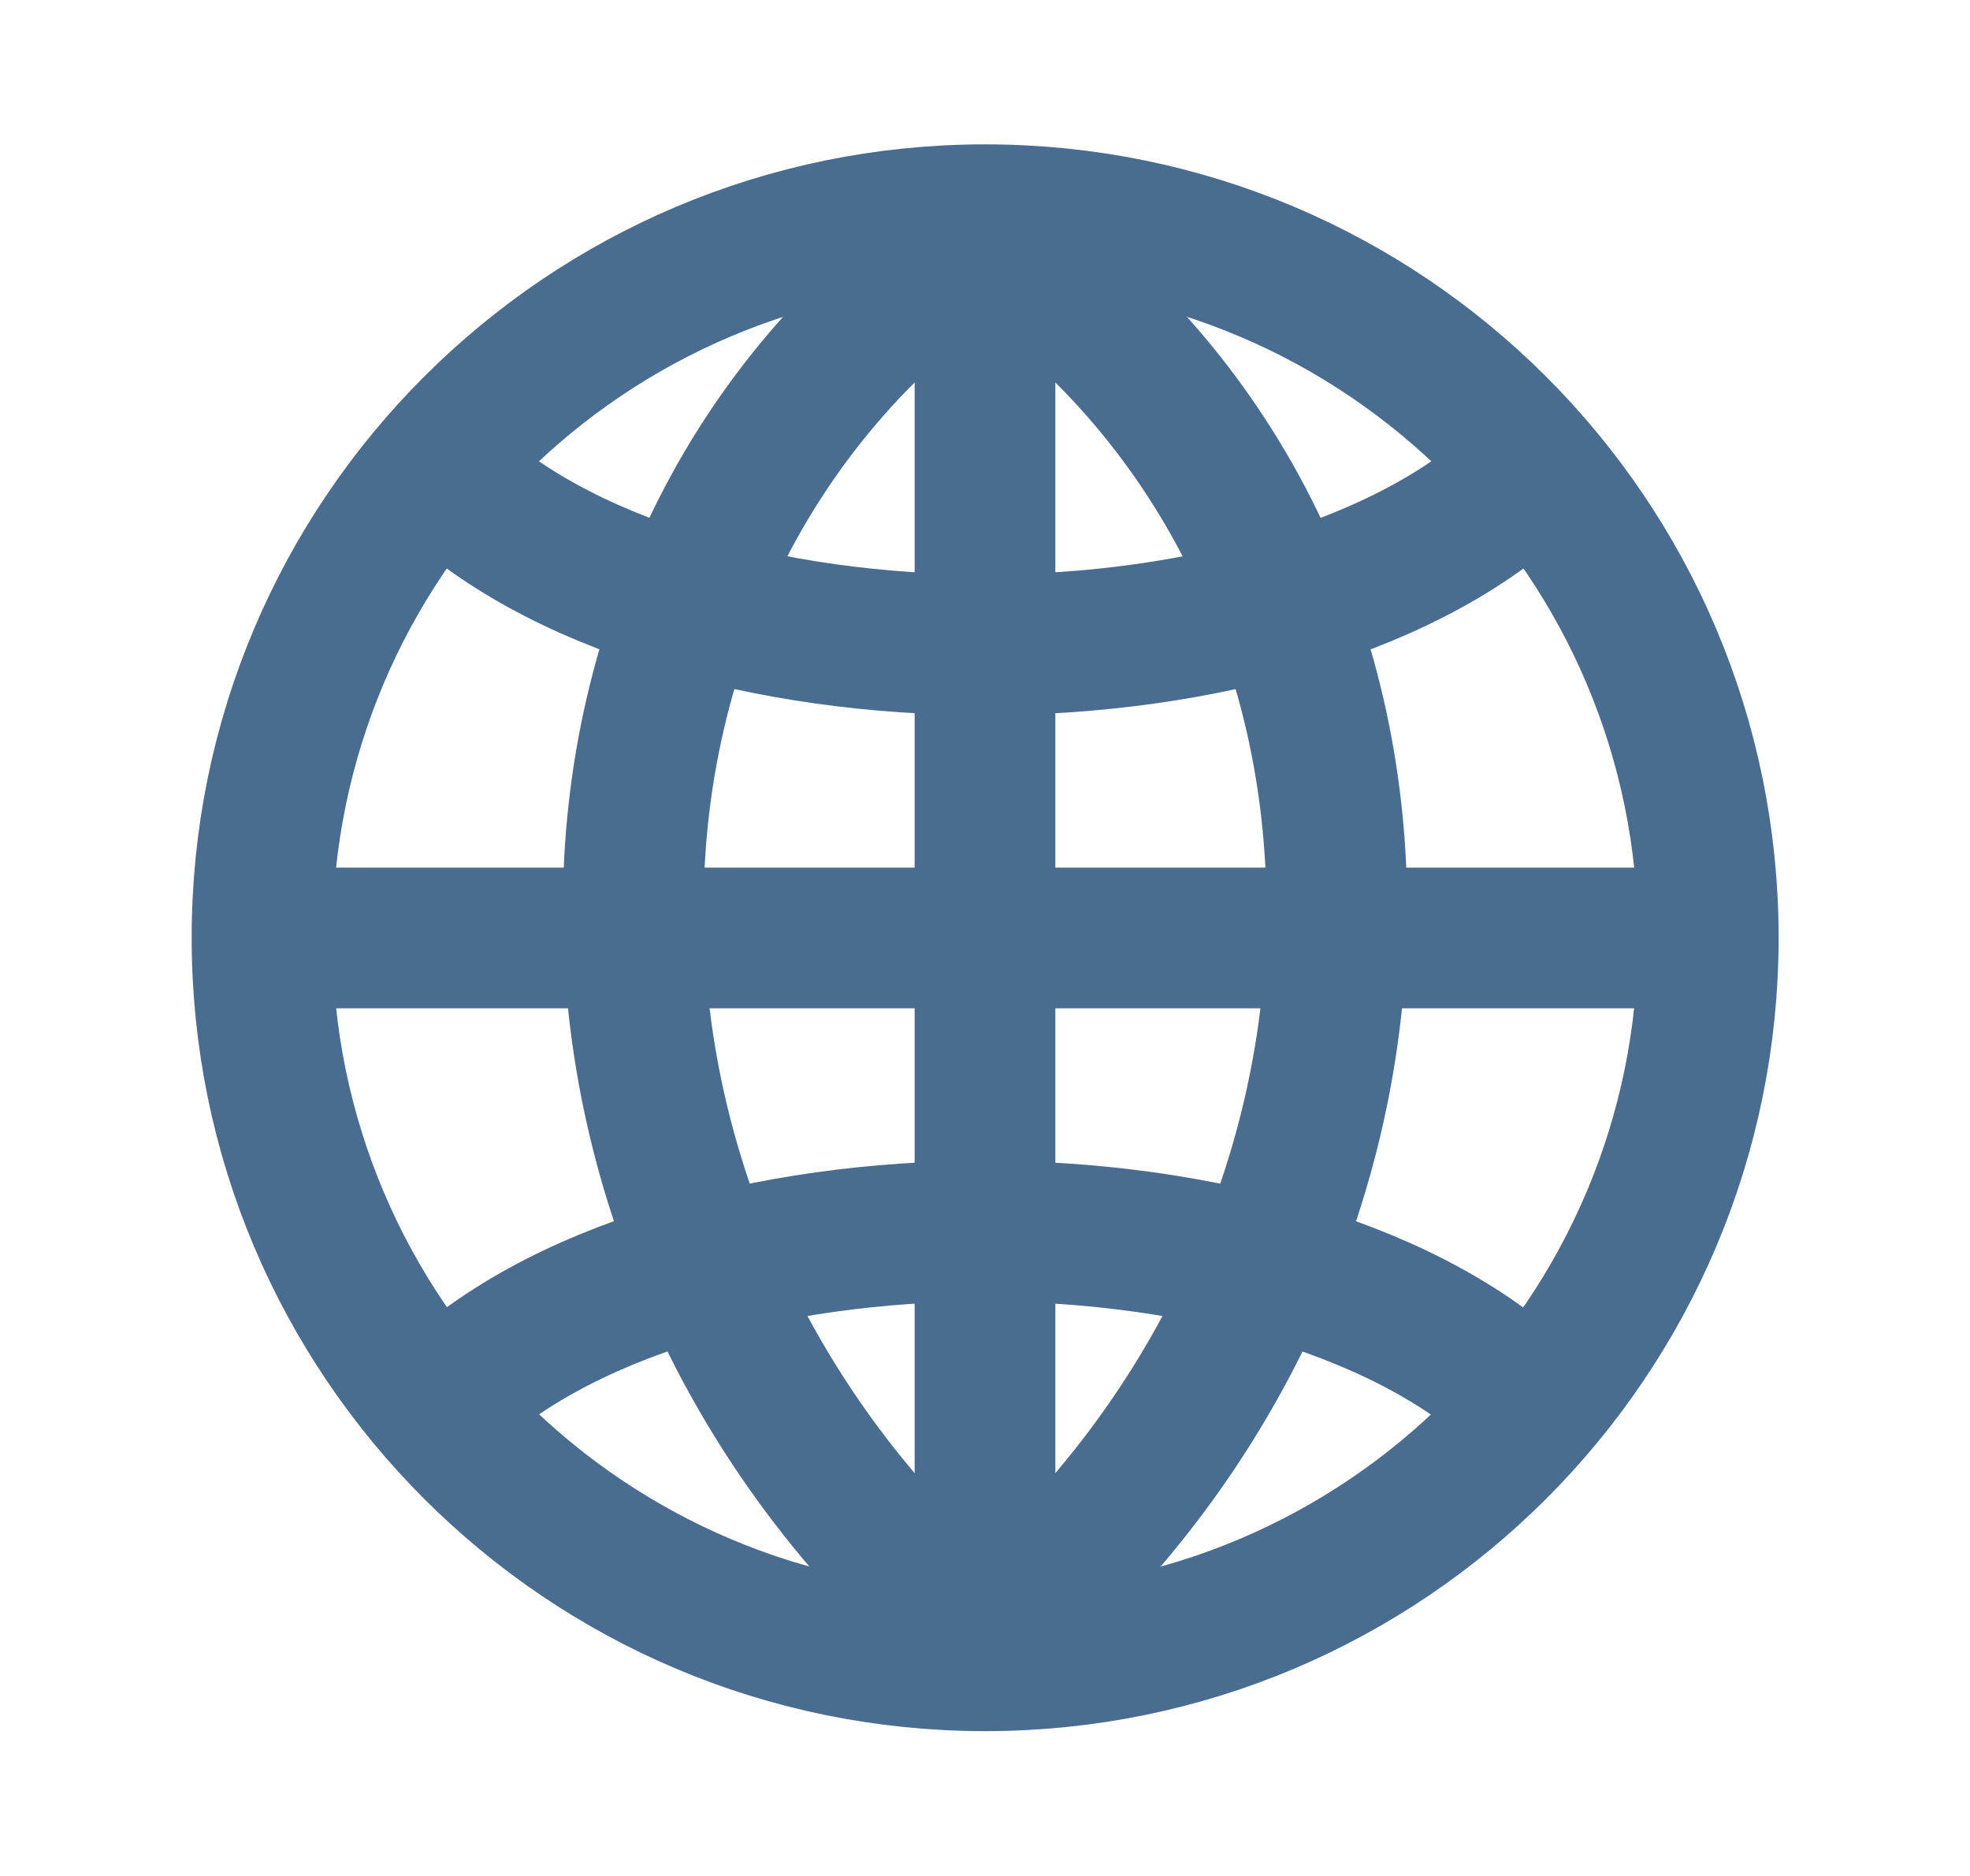
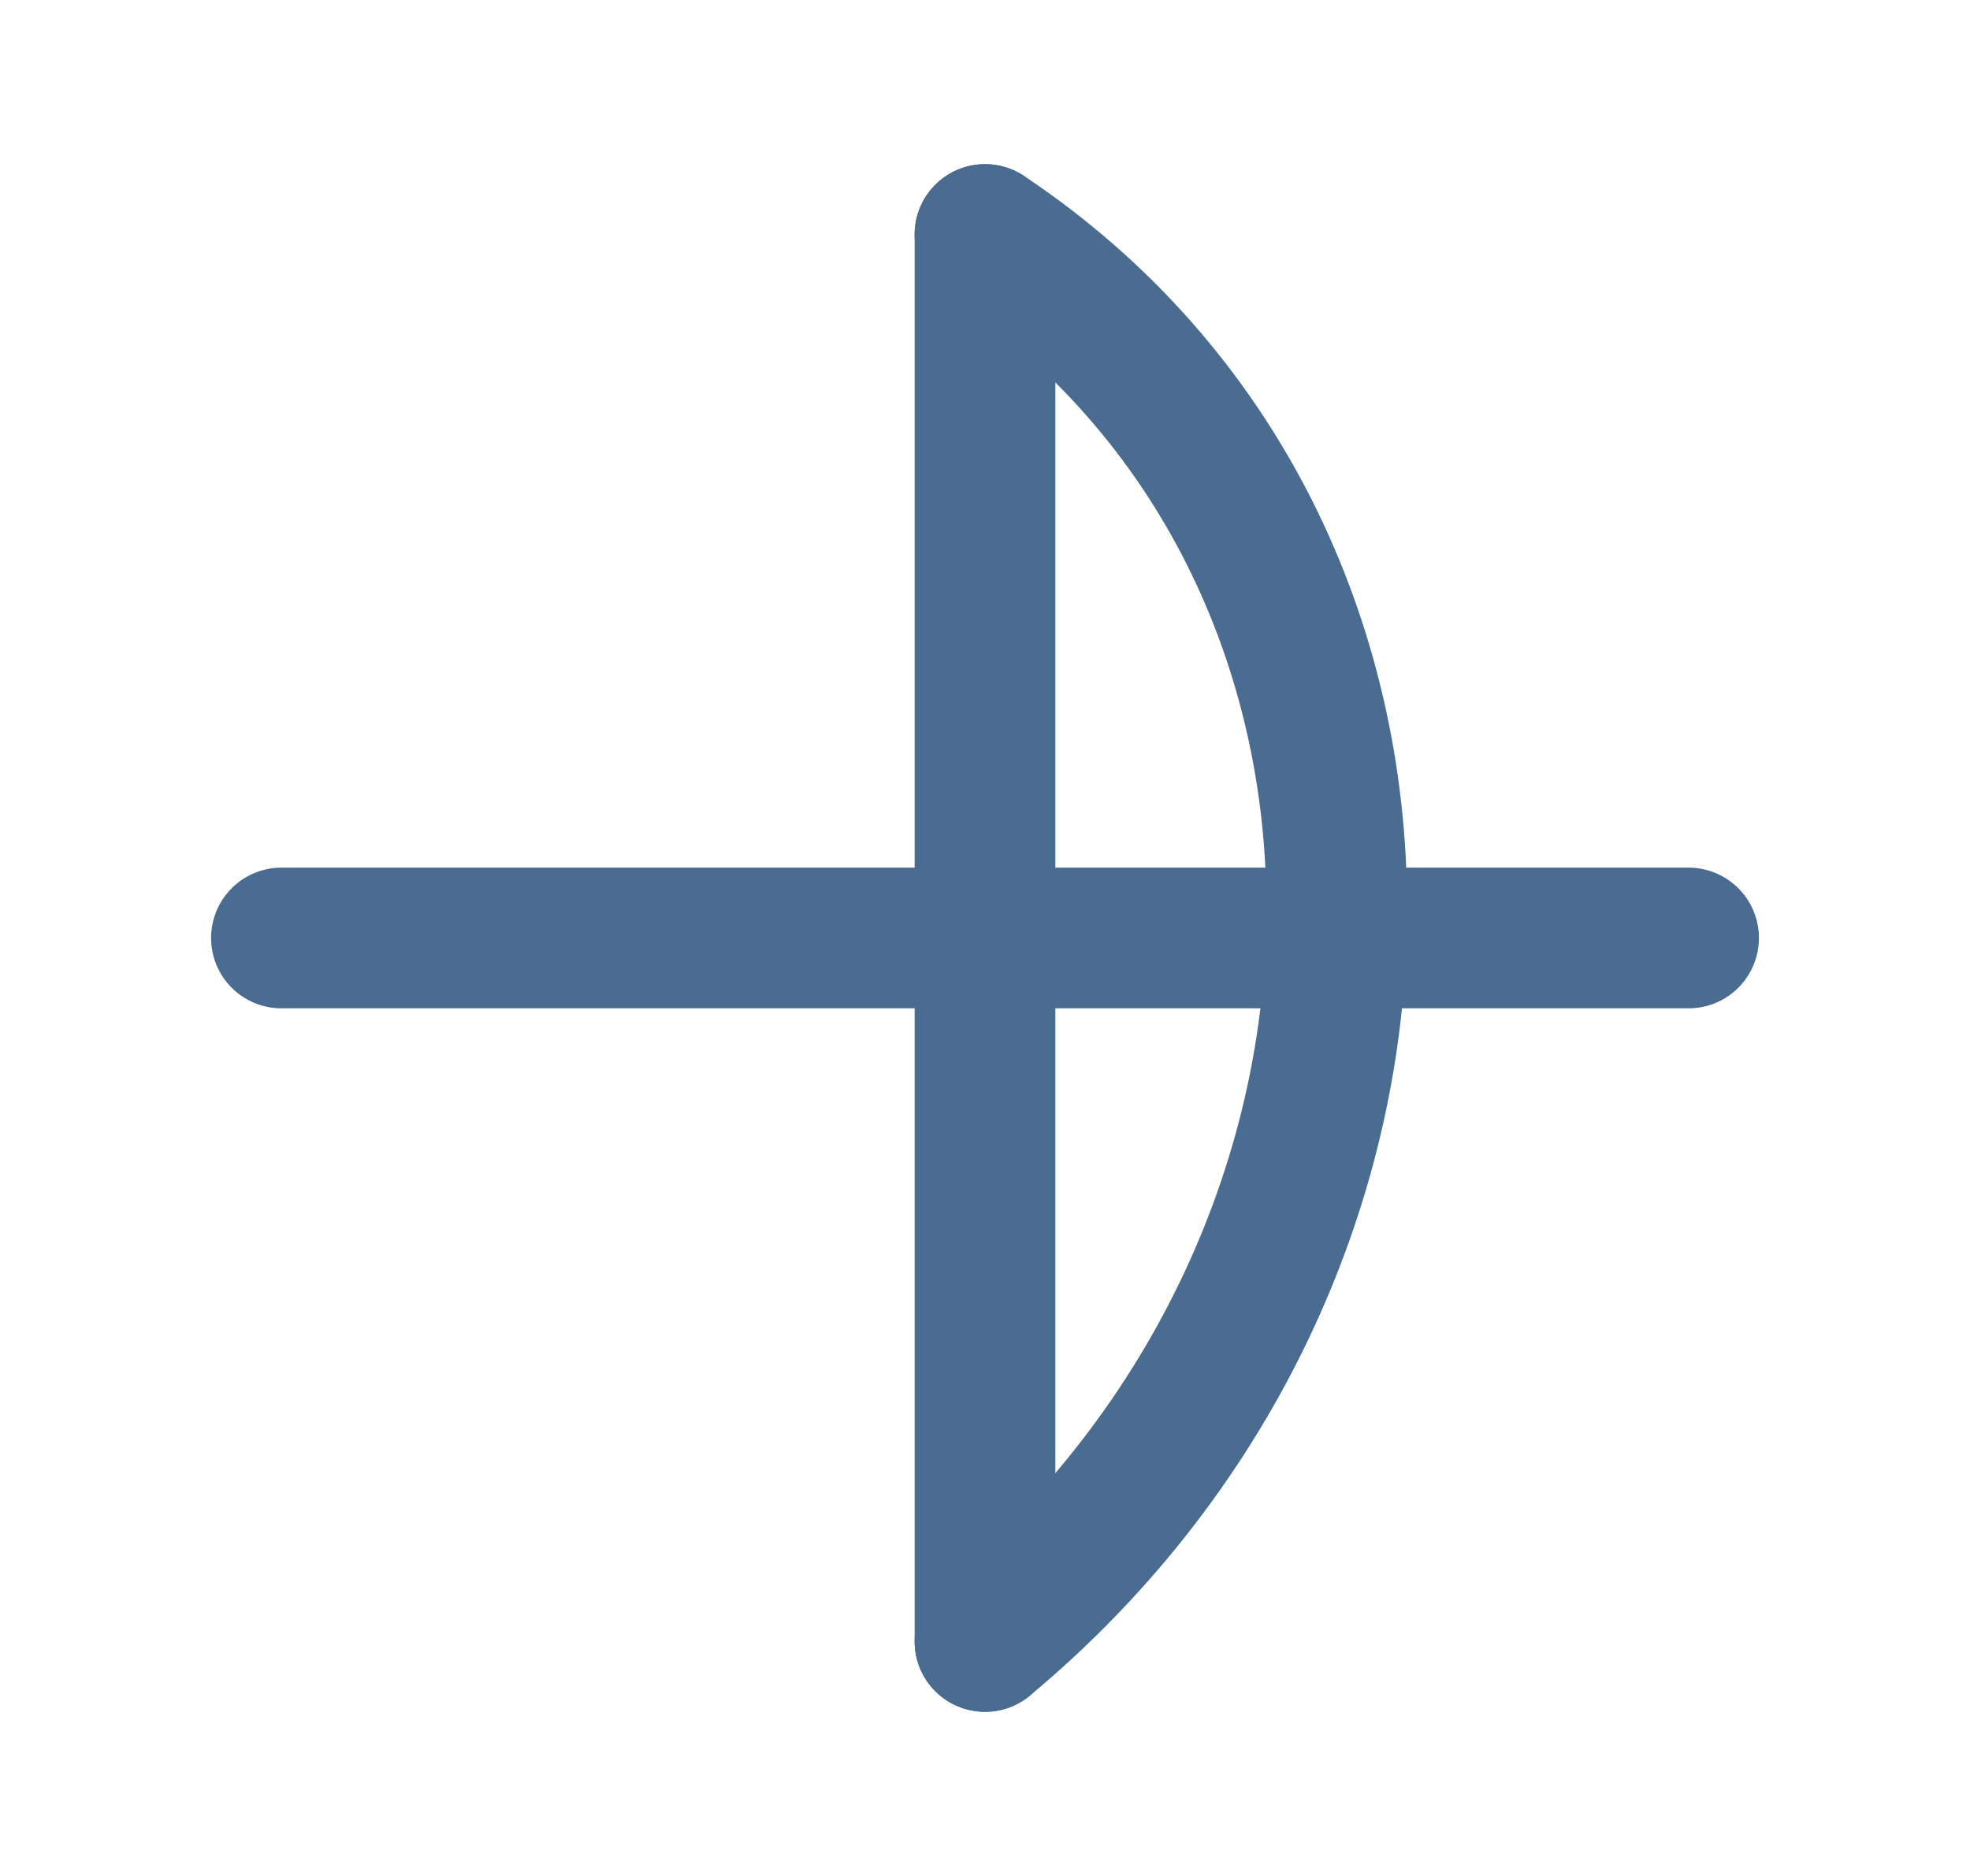
<svg xmlns="http://www.w3.org/2000/svg" width="21" height="20" viewBox="0 0 21 20" fill="none">
-   <path fill-rule="evenodd" clip-rule="evenodd" d="M18.21 9.997C18.21 14.255 14.759 17.706 10.501 17.706C6.244 17.706 2.793 14.255 2.793 9.997C2.793 5.74 6.244 2.289 10.501 2.289C14.759 2.289 18.21 5.74 18.21 9.997Z" stroke="#4A6C90" stroke-width="1.5" stroke-linecap="round" stroke-linejoin="round" />
  <path d="M10.5 2.5V17.5" stroke="#4A6C90" stroke-width="1.5" stroke-linecap="round" />
  <path d="M10.5 2.5C15.5 5.833 15.5 13.333 10.5 17.5" stroke="#4A6C90" stroke-width="1.5" stroke-linecap="round" />
-   <path d="M10.5 2.5C5.5 5.833 5.5 13.333 10.5 17.5" stroke="#4A6C90" stroke-width="1.5" stroke-linecap="round" />
-   <path d="M16.332 15C13.832 12.5 7.165 12.5 4.665 15" stroke="#4A6C90" stroke-width="1.5" stroke-linecap="round" />
-   <path d="M4.668 5C7.168 7.5 13.835 7.5 16.335 5" stroke="#4A6C90" stroke-width="1.5" stroke-linecap="round" />
  <path d="M18 10L3 10" stroke="#4A6C90" stroke-width="1.5" stroke-linecap="round" />
</svg>